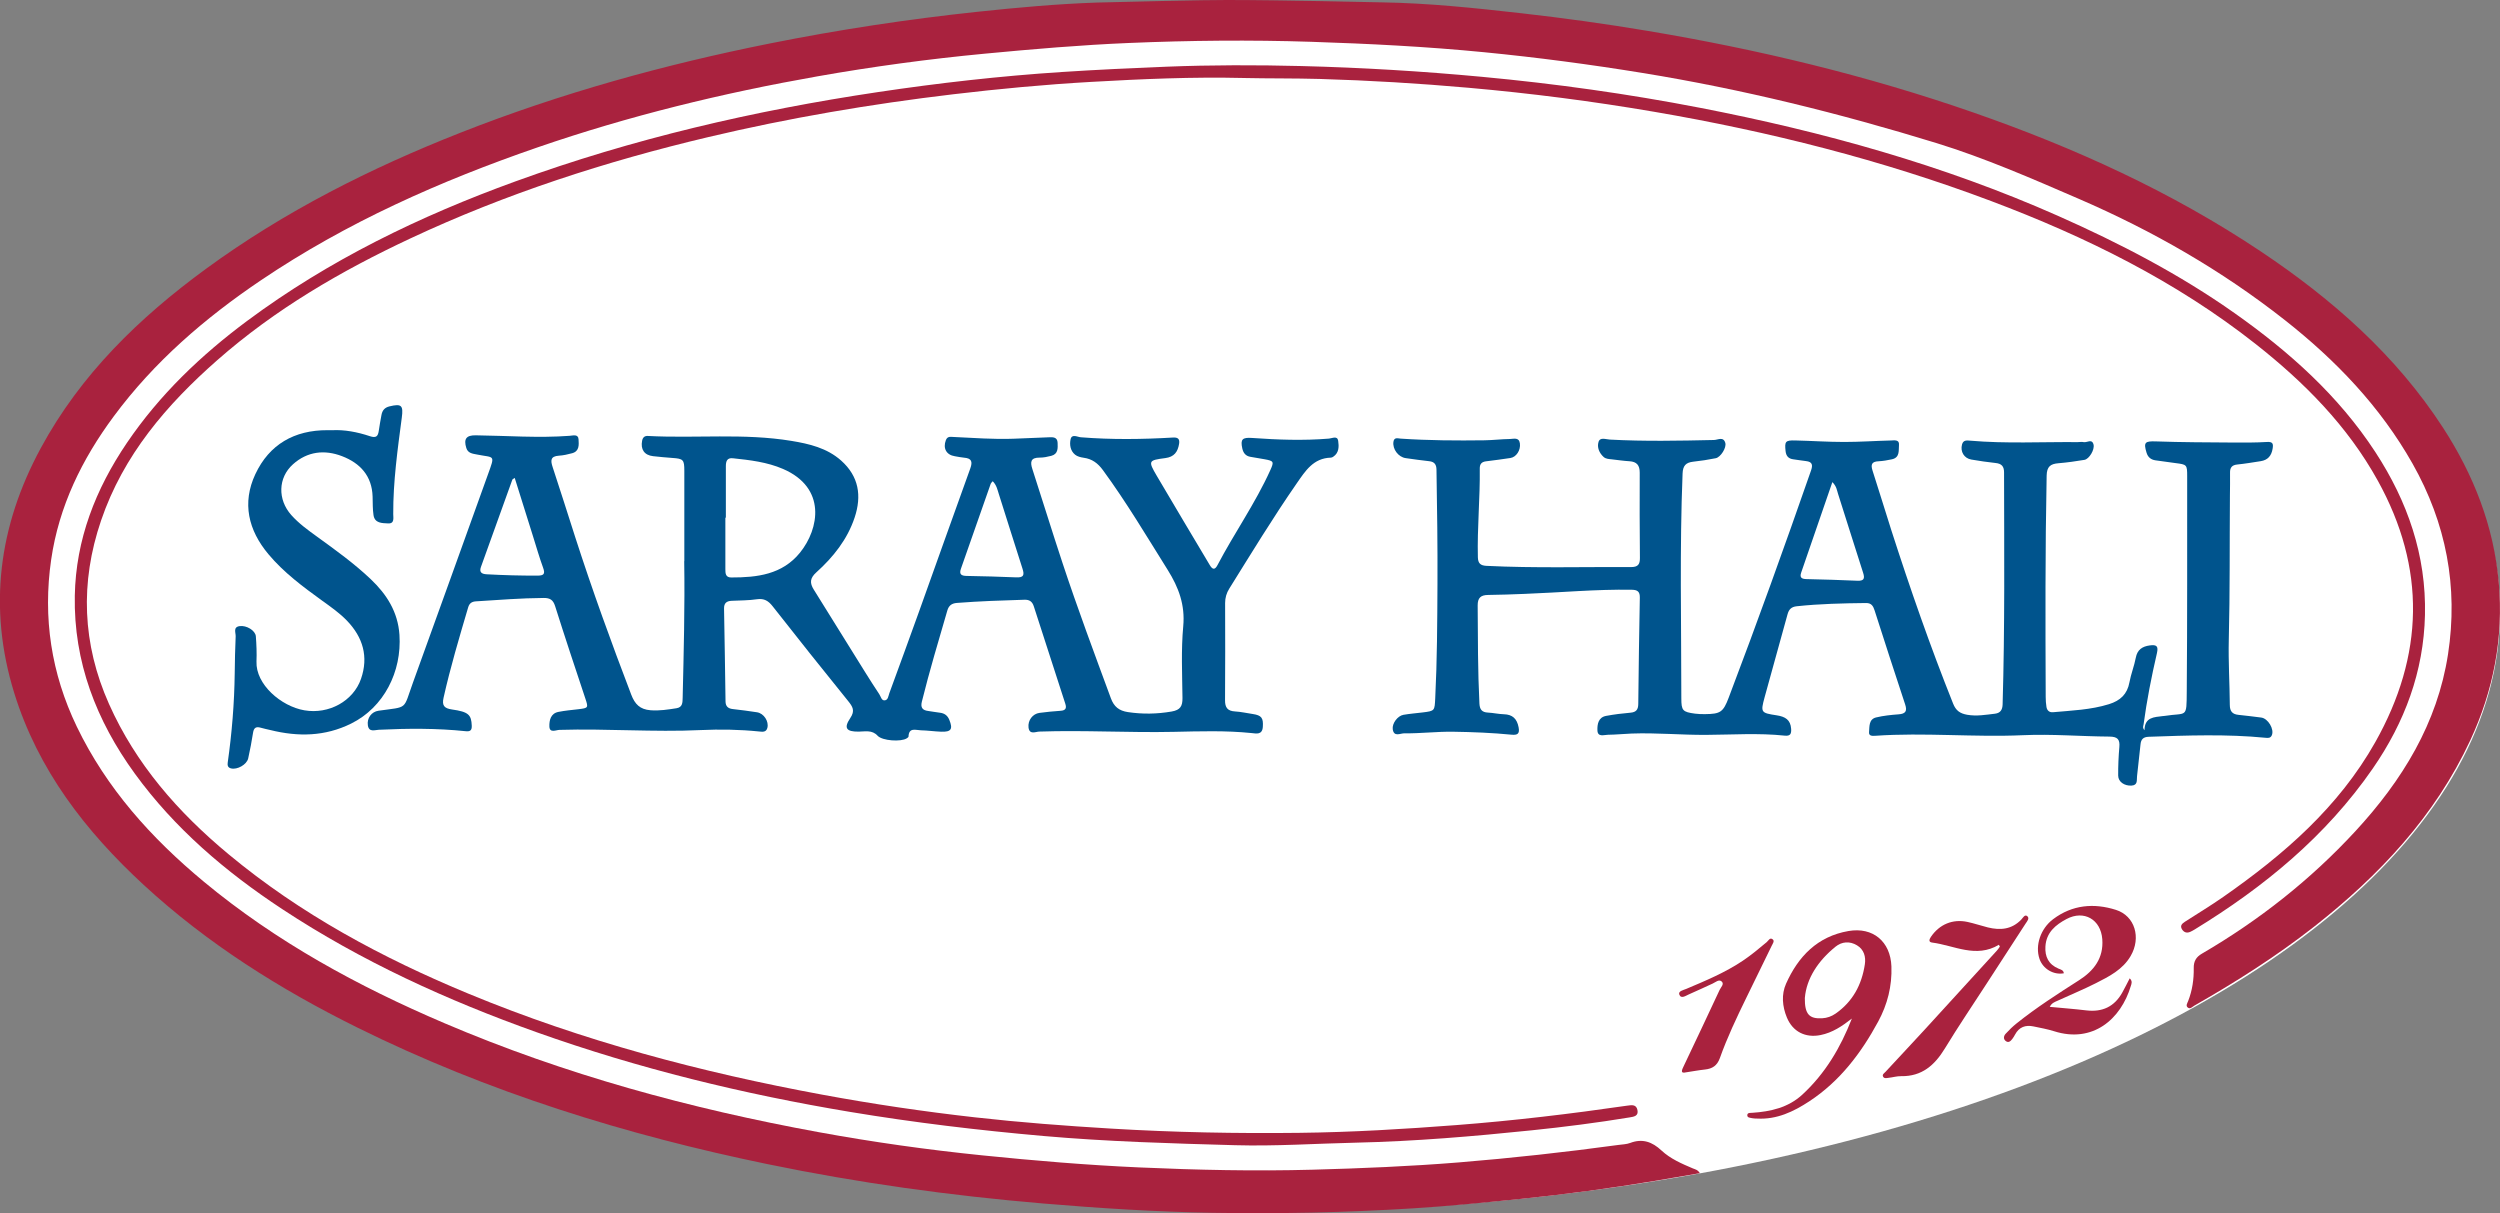
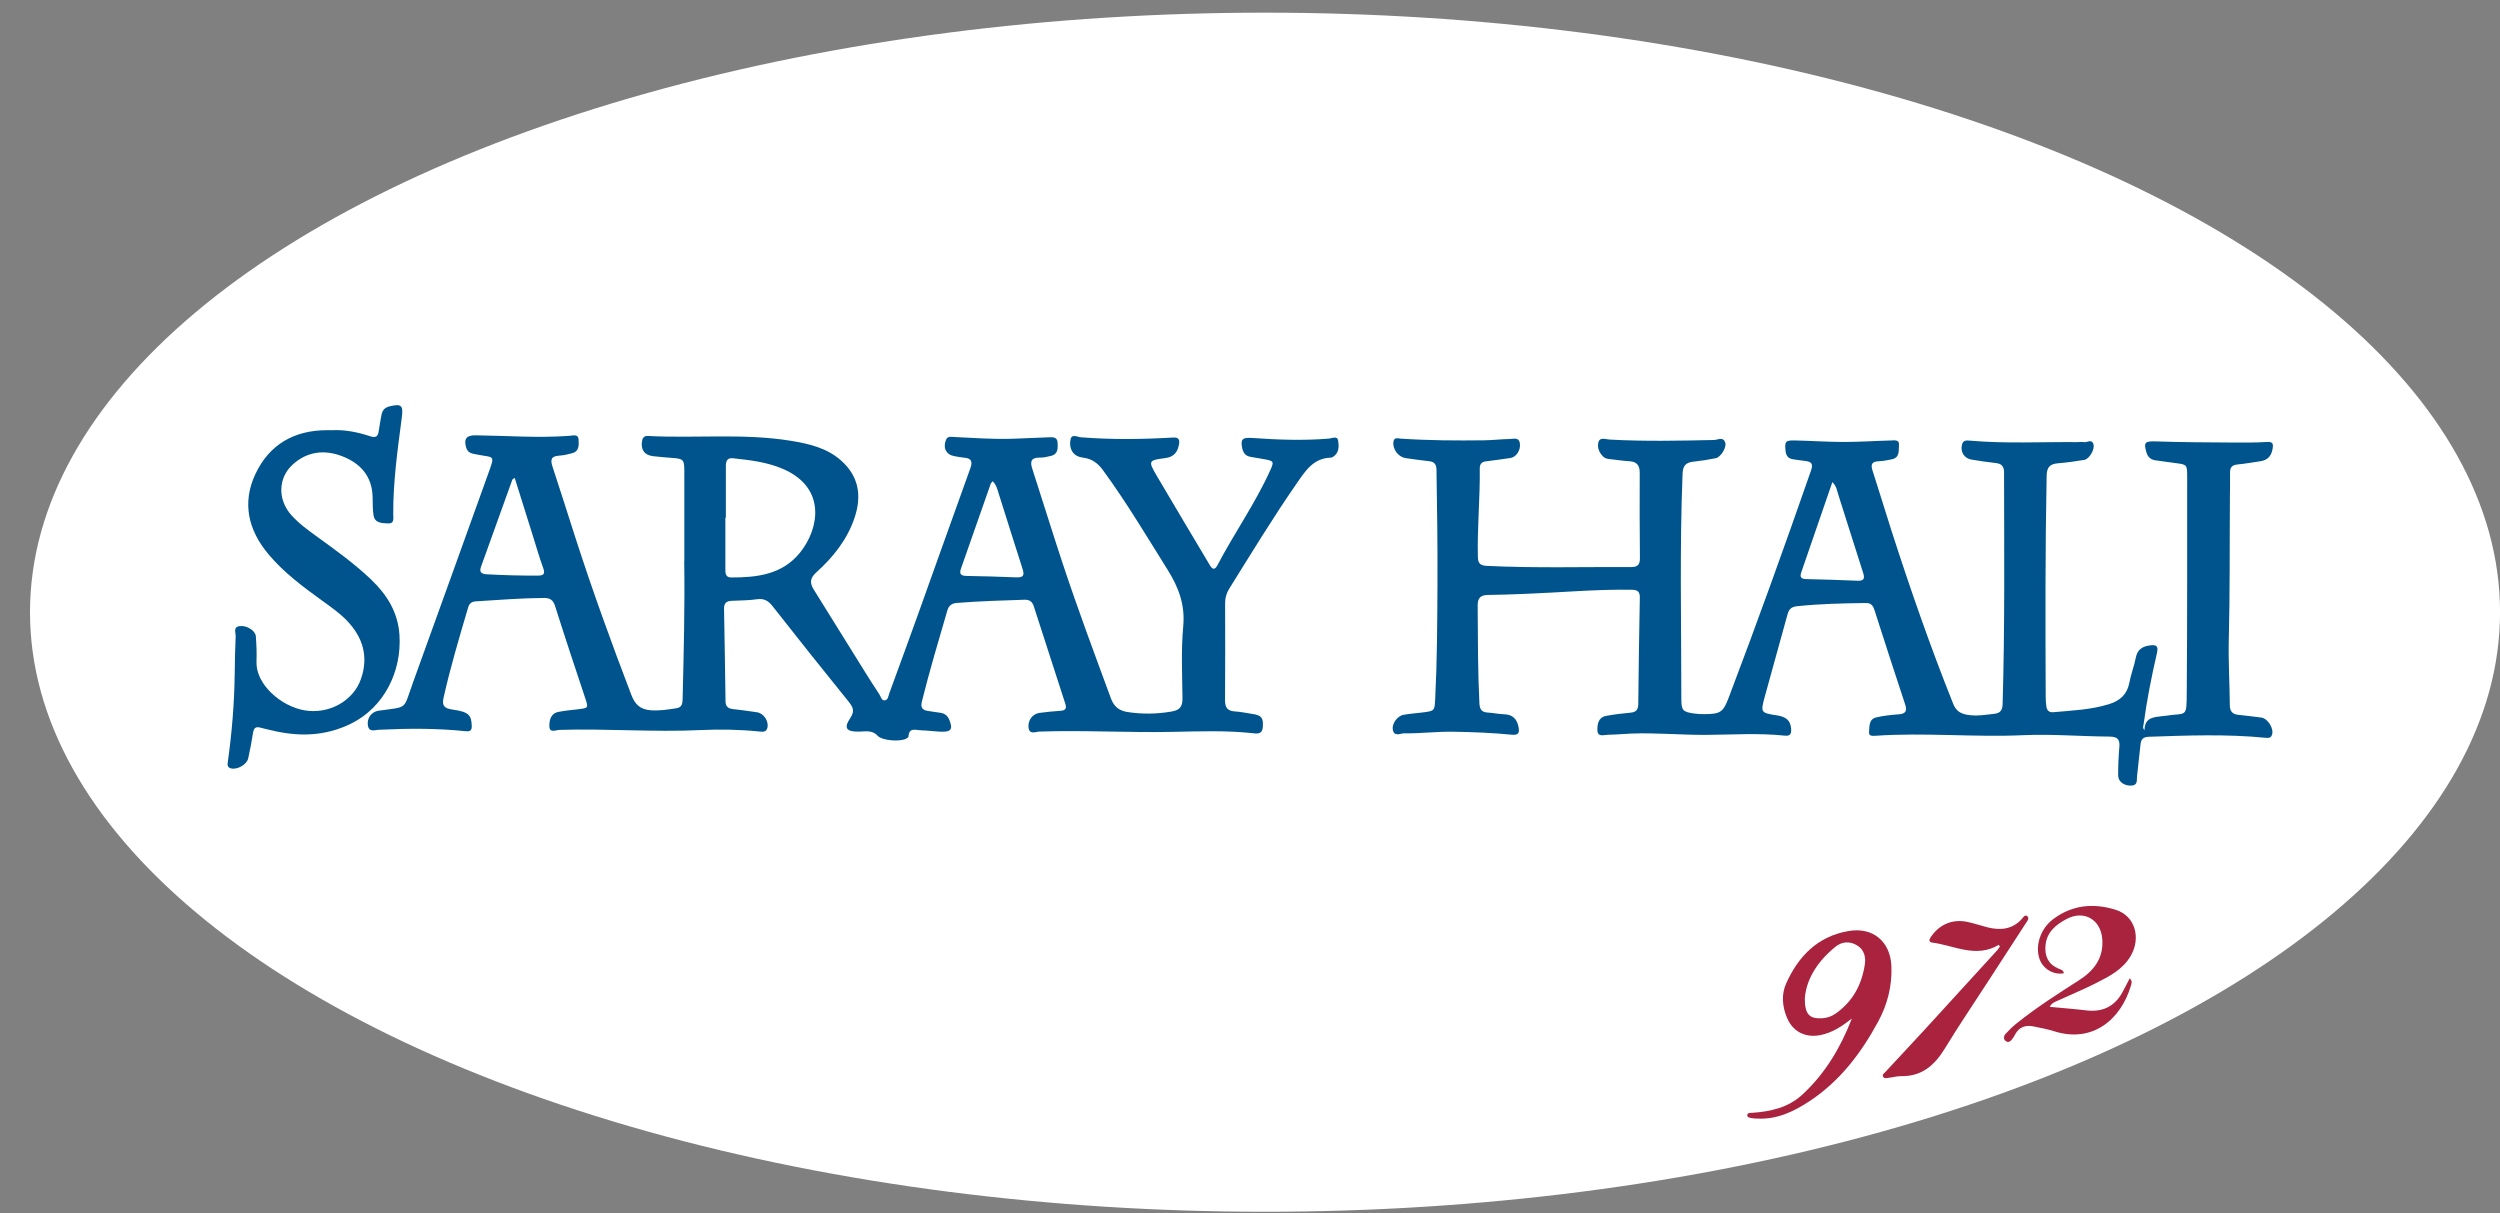
<svg xmlns="http://www.w3.org/2000/svg" viewBox="0 0 659.08 319.84" data-name="Layer 1" id="Layer_1">
  <rect x="0" y="0" width="659.08" height="319.84" fill="#808080" stroke="none" />
  <defs>
    <style>
      .cls-1 {
        fill: #a9223e;
      }

      .cls-1, .cls-2, .cls-3 {
        stroke-width: 0px;
      }

      .cls-2 {
        fill: #fff;
      }

      .cls-3 {
        fill: #00548d;
      }
    </style>
  </defs>
  <ellipse ry="158.06" rx="325.59" cy="161.4" cx="333.5" class="cls-2" />
  <g id="tFgO9h.tif">
    <g>
-       <path d="m323.52,0C337.73,0,361.12.57,364.17.62c12.37.19,24.64,1.49,36.9,2.87,11.15,1.26,22.27,2.8,33.35,4.66,29.19,4.89,57.86,11.78,85.82,21.51,26.66,9.28,52.22,20.88,75.74,36.6,18.82,12.58,35.63,27.32,48.07,46.48,8.09,12.47,13.4,26.01,14.71,40.87,1.28,14.49-1.39,28.39-7.53,41.59-9.31,20.01-23.96,35.59-41.12,49.07-9.97,7.82-20.63,14.59-31.63,20.86-.54.31-1.09,1.05-1.76.45-.52-.47-.07-1.11.14-1.65,1.1-2.8,1.53-5.74,1.48-8.72-.03-1.75.61-2.9,2.15-3.79,15.07-8.79,28.63-19.47,40.47-32.29,12.34-13.37,21.61-28.4,24.42-46.66,2.73-17.76-.49-34.55-9.35-50.23-8.51-15.05-20.22-27.27-33.72-37.89-16.63-13.09-34.82-23.51-54.25-31.92-12.37-5.35-24.71-10.75-37.58-14.72-25.4-7.81-51.16-14.2-77.43-18.47-13.87-2.26-27.79-4.1-41.78-5.47-15.18-1.49-30.39-2.25-45.63-2.75-16.01-.52-32-.36-47.98.31-12.69.53-25.36,1.62-38.03,2.82-14.82,1.41-29.55,3.4-44.19,5.99-25.01,4.41-49.64,10.42-73.68,18.7-25.7,8.86-50.4,19.81-73,35.07-14.76,9.96-28.12,21.47-38.77,35.85-8.39,11.32-14.46,23.72-16.5,37.78-2.22,15.31.02,30.01,6.74,43.99,7.86,16.32,19.66,29.42,33.48,40.89,19.11,15.86,40.67,27.6,63.42,37.31,31.76,13.56,64.87,22.56,98.78,28.76,14.26,2.61,28.62,4.63,43.05,6.1,13.76,1.4,27.52,2.56,41.35,3.18,15.25.68,30.5,1.02,45.74.6,12.85-.35,25.7-.88,38.53-1.92,14.09-1.15,28.11-2.7,42.11-4.61,1.03-.14,2.12-.16,3.07-.52,3.25-1.23,5.81-.3,8.26,1.99,2.36,2.2,5.34,3.48,8.29,4.73.58.24,1.27.33,1.83,1.25-4.12.71-8.03,1.4-11.95,2.05-11.74,1.95-23.53,3.54-35.36,4.74-9.46.96-18.94,1.9-28.44,2.49-17.61,1.09-35.23,1.47-52.87,1.16-14.87-.26-29.71-1.2-44.53-2.45-24.41-2.07-48.62-5.41-72.61-10.37-37.46-7.73-73.76-18.98-108.11-35.98-20.42-10.11-39.61-22.16-56.4-37.65-15.34-14.15-27.86-30.34-34.12-50.58-6.94-22.46-4.14-43.99,6.99-64.55,10.52-19.44,25.94-34.39,43.59-47.3,20.67-15.11,43.33-26.52,67.1-35.88,26.45-10.41,53.73-17.95,81.58-23.52,18.09-3.62,36.32-6.39,54.66-8.34,10.42-1.11,20.86-2.06,31.35-2.43,3.61-.13,30.49-.73,34.47-.68" class="cls-1" />
      <path d="m180.41,147.93c0-7.94,0-15.88,0-23.83,0-2.92-.28-3.17-3.13-3.37-1.71-.12-3.41-.28-5.11-.47-2.3-.26-3.33-1.78-2.89-4.06.17-.89.66-1.32,1.52-1.27,12.61.67,25.29-.77,37.84,1.3,4.72.78,9.37,1.87,13.1,5.18,4.69,4.17,5.47,9.31,3.57,15.02-1.93,5.8-5.64,10.44-10.1,14.46-1.71,1.54-1.77,2.8-.66,4.57,4.53,7.24,9.02,14.5,13.53,21.75,1.22,1.95,2.46,3.9,3.73,5.81.4.59.56,1.64,1.35,1.62.98-.03,1.02-1.13,1.29-1.87,2.63-7.18,5.26-14.36,7.84-21.55,4.51-12.57,8.97-25.17,13.51-37.73.65-1.79.34-2.68-1.64-2.83-.81-.06-1.61-.26-2.42-.38-2.25-.34-3.2-2.09-2.38-4.24.41-1.07,1.22-.88,2.03-.84,5.28.24,10.55.66,15.83.46,3.12-.12,6.24-.25,9.36-.38,1.1-.05,2.18-.03,2.24,1.46.05,1.43.16,2.95-1.67,3.43-1,.26-2.05.48-3.08.47-2.35-.01-2.52,1.12-1.91,3,2.68,8.26,5.23,16.56,7.96,24.8,3.96,11.98,8.38,23.8,12.74,35.64.82,2.24,2.17,3.3,4.49,3.65,3.87.58,7.66.52,11.53-.15,2.31-.4,2.88-1.43,2.86-3.56-.07-6.31-.38-12.66.2-18.91.52-5.64-1.21-10.25-4.08-14.84-5.56-8.87-10.9-17.88-17.1-26.34-1.32-1.8-2.84-2.95-5.06-3.25-.79-.11-1.68-.33-2.27-.81-1.27-1.03-1.5-2.68-1.18-4.09.34-1.46,1.79-.57,2.68-.5,8.1.65,16.2.55,24.3.07,1.28-.08,1.83.35,1.62,1.65-.34,2.11-1.28,3.47-3.66,3.77-4.45.58-4.53.73-2.24,4.65,4.61,7.88,9.33,15.7,13.99,23.56.71,1.2,1.33,1.33,2.01.04,4.45-8.48,10.01-16.35,13.96-25.1,1-2.21.89-2.4-1.5-2.84-1.24-.23-2.49-.44-3.73-.64-1.27-.21-1.9-1-2.17-2.21-.54-2.44.03-2.95,2.58-2.77,6.75.48,13.51.73,20.27.17.85-.07,2.23-.84,2.43.59.21,1.46.26,3.16-1.31,4.19-.18.12-.41.24-.62.24-4.63.12-6.74,3.53-9,6.78-6.27,9.04-11.97,18.43-17.79,27.76-.73,1.17-1.09,2.41-1.09,3.79.02,8.54.05,17.07-.02,25.61-.02,1.94.66,2.86,2.64,2.97,1.55.09,3.09.44,4.63.67,2.37.35,2.85,1.04,2.69,3.41-.15,2.17-1.75,1.74-2.97,1.62-6.83-.7-13.68-.47-20.52-.32-11.82.26-23.63-.48-35.45-.07-.96.03-2.59.91-2.83-1.08-.22-1.89,1.11-3.62,2.89-3.85,1.84-.24,3.69-.43,5.55-.55,1.34-.09,1.66-.66,1.25-1.89-2.78-8.54-5.55-17.08-8.29-25.63-.4-1.25-1.12-1.8-2.45-1.76-5.95.18-11.89.38-17.82.84-1.4.11-2.16.71-2.54,2.02-2.32,7.98-4.71,15.94-6.71,24.01-.38,1.53.14,2.26,1.64,2.45,1.03.14,2.05.34,3.09.46,1.22.14,2.04.72,2.51,1.89.99,2.44.5,3.22-2.16,3.12-1.78-.07-3.56-.33-5.34-.37-1.33-.03-3.17-.85-3.26,1.66,0,.15-.28.33-.45.45-1.49,1-6.47.66-7.69-.67-1.46-1.6-3.28-1.11-5.02-1.09-3.22.03-3.98-.92-2.2-3.56,1.33-1.97.65-3.01-.59-4.55-6.69-8.25-13.29-16.57-19.86-24.93-1.12-1.43-2.24-2.14-4.15-1.86-2.2.33-4.45.3-6.68.41-1.33.07-2.02.61-1.99,2.06.16,8.16.27,16.32.39,24.48.02,1.27.66,1.86,1.9,2,2.14.24,4.28.52,6.41.85,1.81.29,3.17,2.41,2.72,4.12-.33,1.23-1.36,1.02-2.19.94-5.12-.52-10.27-.61-15.39-.37-12.42.59-24.83-.43-37.24-.05-.91.03-2.6.92-2.65-.92-.04-1.58.33-3.41,2.37-3.82,1.74-.35,3.53-.5,5.3-.71,2.63-.32,2.62-.38,1.81-2.83-2.7-8.1-5.39-16.19-7.96-24.33-.53-1.68-1.35-2.18-3.02-2.17-5.96.04-11.89.52-17.83.89-1.11.07-1.75.49-2.08,1.6-2.33,7.9-4.69,15.79-6.49,23.84-.46,2.05.2,2.78,2.23,3.07,4.36.62,5.1,1.39,5.21,4.28.05,1.25-.45,1.57-1.58,1.45-7.64-.8-15.29-.75-22.95-.38-1.02.05-2.58.72-2.86-1.16-.29-1.93.98-3.6,2.8-3.86,7.95-1.13,6.42-.06,9.1-7.45,6.63-18.28,13.18-36.59,19.77-54.88,1.92-5.32,1.7-4.29-2.86-5.21-1.14-.23-2.42-.3-2.86-1.73-.74-2.4,0-3.38,2.49-3.34,8.25.1,16.5.75,24.76.13.85-.06,2.26-.52,2.34.91.08,1.39.28,3.14-1.68,3.68-1.14.31-2.32.58-3.5.65-2.27.15-2.21,1.3-1.64,3.02,2.03,6.13,3.96,12.29,5.94,18.44,4.51,13.99,9.52,27.8,14.77,41.53.96,2.52,2.3,3.9,5.08,4.12,2.35.19,4.59-.18,6.86-.53,1.6-.25,1.59-1.49,1.62-2.72.28-12.02.6-24.03.41-36.06Zm10.95-11.46s-.09,0-.13,0c0,4.52,0,9.04,0,13.56,0,1.08.02,2.2,1.52,2.21,6.85.01,13.48-.76,18.16-6.55,5.07-6.28,7.03-17.09-4.47-22.06-4.21-1.82-8.72-2.34-13.23-2.82-1.56-.17-1.85.82-1.85,2.1.02,4.52,0,9.04,0,13.56Zm-55.65-10.49c-.42.3-.6.36-.64.47-2.77,7.67-5.53,15.34-8.28,23.02-.51,1.42.22,1.86,1.52,1.93,4.46.24,8.91.37,13.37.35,1.66,0,2.11-.41,1.5-2.07-.99-2.71-1.78-5.5-2.65-8.26-1.59-5.08-3.18-10.16-4.84-15.44Zm126.01.88c-.27.32-.46.47-.53.66-2.62,7.47-5.23,14.95-7.86,22.42-.51,1.44.09,1.86,1.45,1.89,4.37.09,8.75.18,13.12.38,1.98.09,2.22-.59,1.65-2.33-2.13-6.54-4.13-13.13-6.24-19.68-.35-1.09-.57-2.3-1.6-3.34Z" class="cls-3" />
      <path d="m565.36,192.5c.05-3.49,2.57-3.42,4.83-3.72.15-.02.3-.02.44-.04,5.97-.94,5.81.8,5.87-6.44.16-18.93.09-37.86.11-56.78,0-3-.09-3.06-3.05-3.43-1.77-.22-3.54-.47-5.3-.73-1.2-.18-2-.8-2.37-2.04-.83-2.74-.38-3.05,2.52-2.95,6.77.24,13.54.25,20.31.3,2.98.02,5.96.03,8.92-.15,1.59-.1,1.71.51,1.49,1.8-.31,1.85-1.27,2.97-3.13,3.26-2.06.32-4.11.67-6.18.88-1.41.14-1.94.82-1.91,2.17.03,2-.01,4.01-.03,6.01-.1,12.69.02,25.38-.3,38.07-.14,5.7.23,11.42.27,17.13.01,1.66.65,2.46,2.29,2.62,2,.19,3.99.47,5.98.71,1.8.22,3.51,3.08,2.8,4.68-.35.79-1.01.72-1.7.65-10.25-1-20.51-.62-30.77-.26-1.41.05-2.01.66-2.14,1.99-.28,2.8-.6,5.6-.92,8.4-.12,1.04.27,2.38-1.47,2.48-1.86.1-3.49-.99-3.5-2.63-.02-2.52.09-5.05.31-7.55.18-2.02-.51-2.72-2.6-2.74-7.59-.05-15.19-.71-22.76-.37-13.02.59-26.02-.75-39.02.16-.81.06-1.71.04-1.61-.97.13-1.48-.1-3.39,1.86-3.87,1.94-.47,3.96-.67,5.95-.82,1.83-.14,2.29-.86,1.71-2.6-2.73-8.24-5.4-16.51-8.05-24.77-.37-1.16-.83-1.99-2.26-1.97-6.1.07-12.19.2-18.27.85-1.38.15-2.06.77-2.43,2.13-1.97,7.31-4.08,14.58-6.05,21.89-1.07,3.98-1.01,4.1,3.22,4.74,2.22.34,3.62,1.17,3.78,3.55.08,1.25-.15,1.97-1.7,1.8-6.9-.73-13.81-.24-20.72-.2-6.54.04-13.08-.59-19.63-.35-2.08.08-4.16.3-6.23.32-1.05.01-2.73.71-2.79-1.17-.05-1.59.22-3.43,2.31-3.81,2.12-.39,4.26-.66,6.41-.84,1.51-.13,2.03-.83,2.05-2.28.1-9.35.23-18.7.41-28.04.03-1.56-.57-2.06-2.09-2.09-9.46-.16-18.87.74-28.31,1.09-3.2.12-6.39.25-9.59.28-1.94.02-2.78.75-2.76,2.8.06,8.61.03,17.21.46,25.82.08,1.55.64,2.31,2.23,2.39,1.41.07,2.8.4,4.21.44,2.31.06,3.46,1.2,3.89,3.43.33,1.72-.28,2.11-1.86,1.96-5.11-.5-10.23-.7-15.36-.78-4.33-.07-8.62.48-12.93.42-1.05-.01-2.73,1.04-3.03-1.08-.21-1.53,1.28-3.53,2.82-3.8,1.68-.29,3.39-.42,5.09-.63,3.21-.39,3.12-.45,3.29-3.72.5-10.01.54-20.03.59-30.03.05-10.08-.09-20.18-.26-30.27-.02-1.33-.53-2.06-1.92-2.21-2.07-.22-4.13-.52-6.19-.81-1.95-.27-3.52-2.39-3.24-4.3.19-1.29,1.17-.89,1.92-.84,7.36.49,14.72.54,22.09.44,2.23-.03,4.45-.31,6.68-.34.99-.01,2.41-.56,2.65,1.16.25,1.8-.97,3.63-2.51,3.85-2.13.31-4.27.62-6.41.87-1.2.14-1.68.76-1.66,1.92.1,7.79-.69,15.57-.5,23.36.04,1.61.67,2.2,2.26,2.28,12.72.63,25.45.25,38.17.32,1.79,0,2.31-.74,2.29-2.41-.07-7.5-.09-14.99-.05-22.49,0-1.93-.77-2.88-2.72-3-1.56-.09-3.1-.33-4.65-.5-.74-.08-1.54-.1-2.12-.6-1.19-1.06-1.81-2.58-1.37-3.99.41-1.34,1.91-.67,2.97-.62,9.15.5,18.3.31,27.45.11,1.06-.02,2.49-.98,3,.76.37,1.26-1.22,3.77-2.5,4.04-1.96.4-3.95.7-5.95.92-1.93.22-2.73,1.02-2.81,3.12-.79,19.74-.33,39.48-.33,59.22,0,3.29.34,3.64,3.6,4.08.88.12,1.78.14,2.67.13,4.05-.04,4.77-.53,6.22-4.35,7.54-19.85,14.72-39.82,21.7-59.87.5-1.43.38-2.3-1.32-2.49-1.11-.12-2.21-.32-3.31-.46-1.3-.16-1.94-.85-2.08-2.18-.27-2.53-.05-2.87,2.54-2.8,4.31.1,8.62.4,12.94.4,4.09,0,8.17-.29,12.26-.39.89-.02,2.29-.31,2.16,1.15-.13,1.4.31,3.34-1.86,3.81-1.16.25-2.35.46-3.53.52-1.79.08-2.1.85-1.58,2.46,1.7,5.22,3.27,10.49,4.95,15.71,4.96,15.41,10.28,30.68,16.29,45.72.73,1.83,1.79,2.6,3.71,2.94,2.5.44,4.89,0,7.32-.28,1.4-.17,1.97-.98,2.02-2.43.6-20.41.41-40.81.38-61.22,0-1.55-.65-2.28-2.21-2.44-2.14-.22-4.28-.55-6.41-.91-1.92-.32-2.97-2.11-2.46-3.98.33-1.23,1.3-1.07,2.16-1,9.44.82,18.89.3,28.34.38.52,0,1.06-.11,1.56,0,.88.2,2.19-.99,2.61.64.34,1.35-1.15,3.83-2.4,4.04-2.27.38-4.56.7-6.85.89-2.1.17-3.06.87-3.11,3.26-.39,19.44-.33,38.89-.25,58.33,0,.89.06,1.78.2,2.66.15.92.75,1.48,1.72,1.39,4.95-.45,9.94-.62,14.76-2.12,2.99-.93,4.83-2.63,5.4-5.78.4-2.18,1.26-4.28,1.67-6.46.4-2.14,1.72-2.98,3.67-3.25,1.86-.26,2.32.22,1.9,2.05-1.44,6.22-2.67,12.47-3.52,18.8-.05.4-.37.83.26,1.52Zm-82.29-65.4c-2.81,8.17-5.51,16.01-8.22,23.85-.48,1.38.2,1.69,1.41,1.72,4.46.11,8.92.22,13.37.43,1.75.08,2.05-.54,1.55-2.09-2.23-6.92-4.39-13.86-6.6-20.78-.31-.96-.39-2.03-1.51-3.13Z" class="cls-3" />
-       <path d="m327.82,20.56c-13.4-.32-26.79.27-40.15,1.03-12.16.69-24.3,1.83-36.42,3.27-21.74,2.58-43.27,6.24-64.56,11.29-27,6.4-53.29,14.9-78.44,26.68-18.33,8.58-35.72,18.7-50.97,32.12-13.38,11.77-24.77,25.05-30.63,42.26-5.59,16.39-4.96,32.57,2.08,48.37,7.07,15.86,18.19,28.54,31.47,39.58,19.06,15.85,40.58,27.4,63.38,36.84,30.03,12.43,61.24,20.68,93.15,26.58,13.39,2.48,26.84,4.47,40.36,5.99,11.89,1.34,23.82,2.24,35.78,2.96,16.58,1,33.15,1.32,49.74,1.12,13.83-.16,27.64-.99,41.43-2.05,15.06-1.16,30.03-2.95,44.97-5.12,1.18-.17,2.36-.35,2.67,1.15.33,1.59-.89,1.76-2.05,1.95-8.58,1.41-17.21,2.52-25.86,3.41-15.38,1.59-30.78,2.9-46.27,3.25-10.63.24-21.26.97-31.89.67-16.87-.47-33.73-.95-50.56-2.43-17.05-1.5-34.02-3.53-50.89-6.34-28.16-4.69-55.8-11.43-82.71-21.02-23.55-8.39-46.18-18.7-67.1-32.49-14.88-9.81-28.31-21.23-38.84-35.73-10.13-13.96-16.11-29.43-15.79-46.84.27-14.82,5.47-28.11,13.74-40.31,8.61-12.69,19.5-23.09,31.77-32.21,21.57-16.02,45.46-27.57,70.6-36.7,31.01-11.27,62.98-18.69,95.59-23.56,16.11-2.41,32.28-4.24,48.53-5.3,9.2-.6,18.41-1.03,27.62-1.4,11.83-.47,23.66-.47,35.49-.17,15.91.4,31.78,1.36,47.64,2.84,19.27,1.8,38.4,4.47,57.39,8.15,32.44,6.29,64.15,15.07,94.43,28.49,16.27,7.21,32.04,15.39,46.62,25.68,14.38,10.15,27.35,21.72,37.06,36.58,8.53,13.06,13.46,27.25,13.1,42.98-.34,14.91-5.34,28.3-13.78,40.5-12.32,17.81-28.64,31.22-46.96,42.42-.38.23-.77.45-1.18.63-.88.37-1.61.13-2.12-.67-.61-.96,0-1.52.74-2,3.37-2.18,6.82-4.25,10.11-6.55,15.92-11.11,30.45-23.66,40.11-40.84,12.83-22.81,13.43-45.81.63-68.93-7.99-14.44-19.35-25.88-32.16-35.98-21.05-16.6-44.81-28.31-69.79-37.72-28.77-10.83-58.45-18.32-88.73-23.51-16.27-2.79-32.63-4.9-49.08-6.35-13.04-1.15-26.09-1.94-39.19-2.32-6.7-.19-13.39-.1-20.08-.25Z" class="cls-1" />
      <path d="m87.54,113.42c3.21-.18,6.65.46,9.97,1.57,1.66.55,2.14.04,2.35-1.43.2-1.39.45-2.78.71-4.17.22-1.19.83-1.95,2.12-2.26,3.15-.76,3.67-.28,3.24,2.94-1.11,8.45-2.3,16.9-2.26,25.45,0,1.03.39,2.56-1.35,2.47-1.55-.08-3.53,0-3.85-2.19-.24-1.6-.19-3.25-.24-4.88-.16-5.45-3.27-8.82-8.06-10.66-4.61-1.77-9.14-1.26-12.93,2.14-3.96,3.55-4.08,9.3-.45,13.38,1.99,2.23,4.41,3.98,6.82,5.72,4.88,3.53,9.76,7.04,14.14,11.2,4.22,4.01,7.16,8.64,7.56,14.66.65,9.73-4.11,19.12-12.72,23.39-6.92,3.43-14,3.52-21.29,1.72-.87-.21-1.75-.38-2.6-.63-1.22-.35-1.78.05-1.98,1.31-.36,2.27-.78,4.53-1.28,6.77-.37,1.67-2.92,3.08-4.55,2.65-.86-.22-.95-.83-.85-1.55,1.1-7.79,1.74-15.61,1.84-23.48.04-3.26.1-6.52.25-9.78.04-.96-.73-2.43,1.02-2.69,1.84-.28,4.18,1.17,4.3,2.67.17,2.22.26,4.45.17,6.67-.23,6,6.47,11.79,12.62,12.85,6.46,1.12,12.9-2.44,14.93-8.28,2.03-5.84.52-10.96-3.69-15.34-1.96-2.04-4.29-3.66-6.58-5.31-5.06-3.66-10.08-7.39-14.12-12.21-5.32-6.34-7.02-13.51-3.46-21.12,3.68-7.85,10.29-11.62,19.02-11.59.3,0,.6,0,1.23,0Z" class="cls-3" />
      <path d="m488.2,268.53c-2.55,1.99-5.1,3.72-8.27,4.35-3.97.79-7.31-.89-8.85-4.63-1.21-2.92-1.48-6.08-.22-8.91,3.21-7.19,8.27-12.47,16.46-13.89,6.45-1.12,11.07,2.77,11.32,9.32.19,5.19-1.05,10.05-3.49,14.55-4.5,8.32-10.11,15.74-18.17,21.03-4.16,2.73-8.56,4.83-13.73,4.54-.45-.02-.91,0-1.33-.1-.52-.13-1.37-.09-1.27-.88.08-.61.82-.5,1.32-.54,4.85-.33,9.46-1.37,13.16-4.77,6.06-5.57,10.12-12.46,13.08-20.07Zm-12.39-5.49c-.06,4.39,1.2,5.59,4.56,5.41,1.31-.07,2.47-.49,3.53-1.22,4.55-3.16,6.92-7.64,7.73-12.98.31-2-.21-3.92-2.08-5.04-1.91-1.15-3.99-.98-5.65.37-4.6,3.72-7.65,8.39-8.08,13.47Z" class="cls-1" />
      <path d="m540.39,265.44c3.34.32,6.49.55,9.62.93,4.25.51,7.42-.99,9.49-4.7.67-1.2,1.28-2.44,1.96-3.75.79.75.48,1.41.3,2-2.63,8.83-10.07,15.17-20.22,11.95-1.77-.56-3.61-.89-5.43-1.27-2.13-.45-3.81.15-4.88,2.15-.21.39-.44.78-.71,1.13-.42.54-.94,1.12-1.67.62-.77-.53-.64-1.37-.1-1.96.89-.98,1.86-1.92,2.9-2.75,5.22-4.18,10.84-7.78,16.47-11.38,3.88-2.48,6.5-5.82,6.11-10.83-.4-5.18-4.82-7.74-9.42-5.3-2.93,1.55-5.34,3.57-5.57,7.21-.17,2.73.82,4.76,3.45,5.87.57.24,1.33.37,1.4,1.23-2.72.5-5.51-1.17-6.41-3.79-1.2-3.52.26-7.98,3.61-10.49,5.04-3.79,10.73-4.28,16.54-2.44,5.02,1.59,6.69,7.35,3.88,12.16-2.1,3.61-5.67,5.39-9.17,7.17-3.31,1.68-6.76,3.08-10.13,4.64-.7.32-1.52.56-2.03,1.61Z" class="cls-1" />
      <path d="m526.98,249.07c-6.05,3.63-11.77.17-17.6-.58-1.01-.13-.78-.83-.34-1.49,2.24-3.31,5.74-4.79,9.65-3.95,1.81.39,3.58,1,5.38,1.45,3.3.81,6.34.53,8.84-2.11.41-.43.89-1.41,1.54-.86.69.58-.06,1.37-.44,1.96-3.42,5.3-6.87,10.58-10.3,15.87-3.67,5.66-7.46,11.26-10.97,17.03-2.69,4.42-6.06,7.42-11.55,7.32-1.1-.02-2.2.32-3.31.44-.5.06-1.14.24-1.43-.3-.32-.59.3-.92.63-1.28,3.48-3.76,6.99-7.49,10.45-11.26,6.32-6.89,12.62-13.81,18.93-20.72.29-.32.52-.68.77-1.03-.08-.16-.17-.32-.25-.48Z" class="cls-1" />
-       <path d="m443.94,282.78c-.86.03-.53-.75-.07-1.7,3.18-6.69,6.35-13.39,9.48-20.11.32-.69,1.25-1.51.58-2.18-.75-.74-1.65.17-2.42.51-2.1.93-4.17,1.96-6.29,2.86-.8.34-2.01,1.26-2.49.07-.38-.94,1.05-1.2,1.81-1.52,5.13-2.17,10.27-4.31,14.92-7.43,2.22-1.49,4.27-3.2,6.32-4.92.44-.37.84-1.34,1.59-.69.51.44-.03,1.11-.27,1.62-2.23,4.6-4.48,9.19-6.73,13.79-2.54,5.2-5.02,10.43-6.96,15.87-.71,1.98-1.97,2.8-3.92,3.01-1.62.17-3.23.48-5.55.83Z" class="cls-1" />
    </g>
  </g>
</svg>